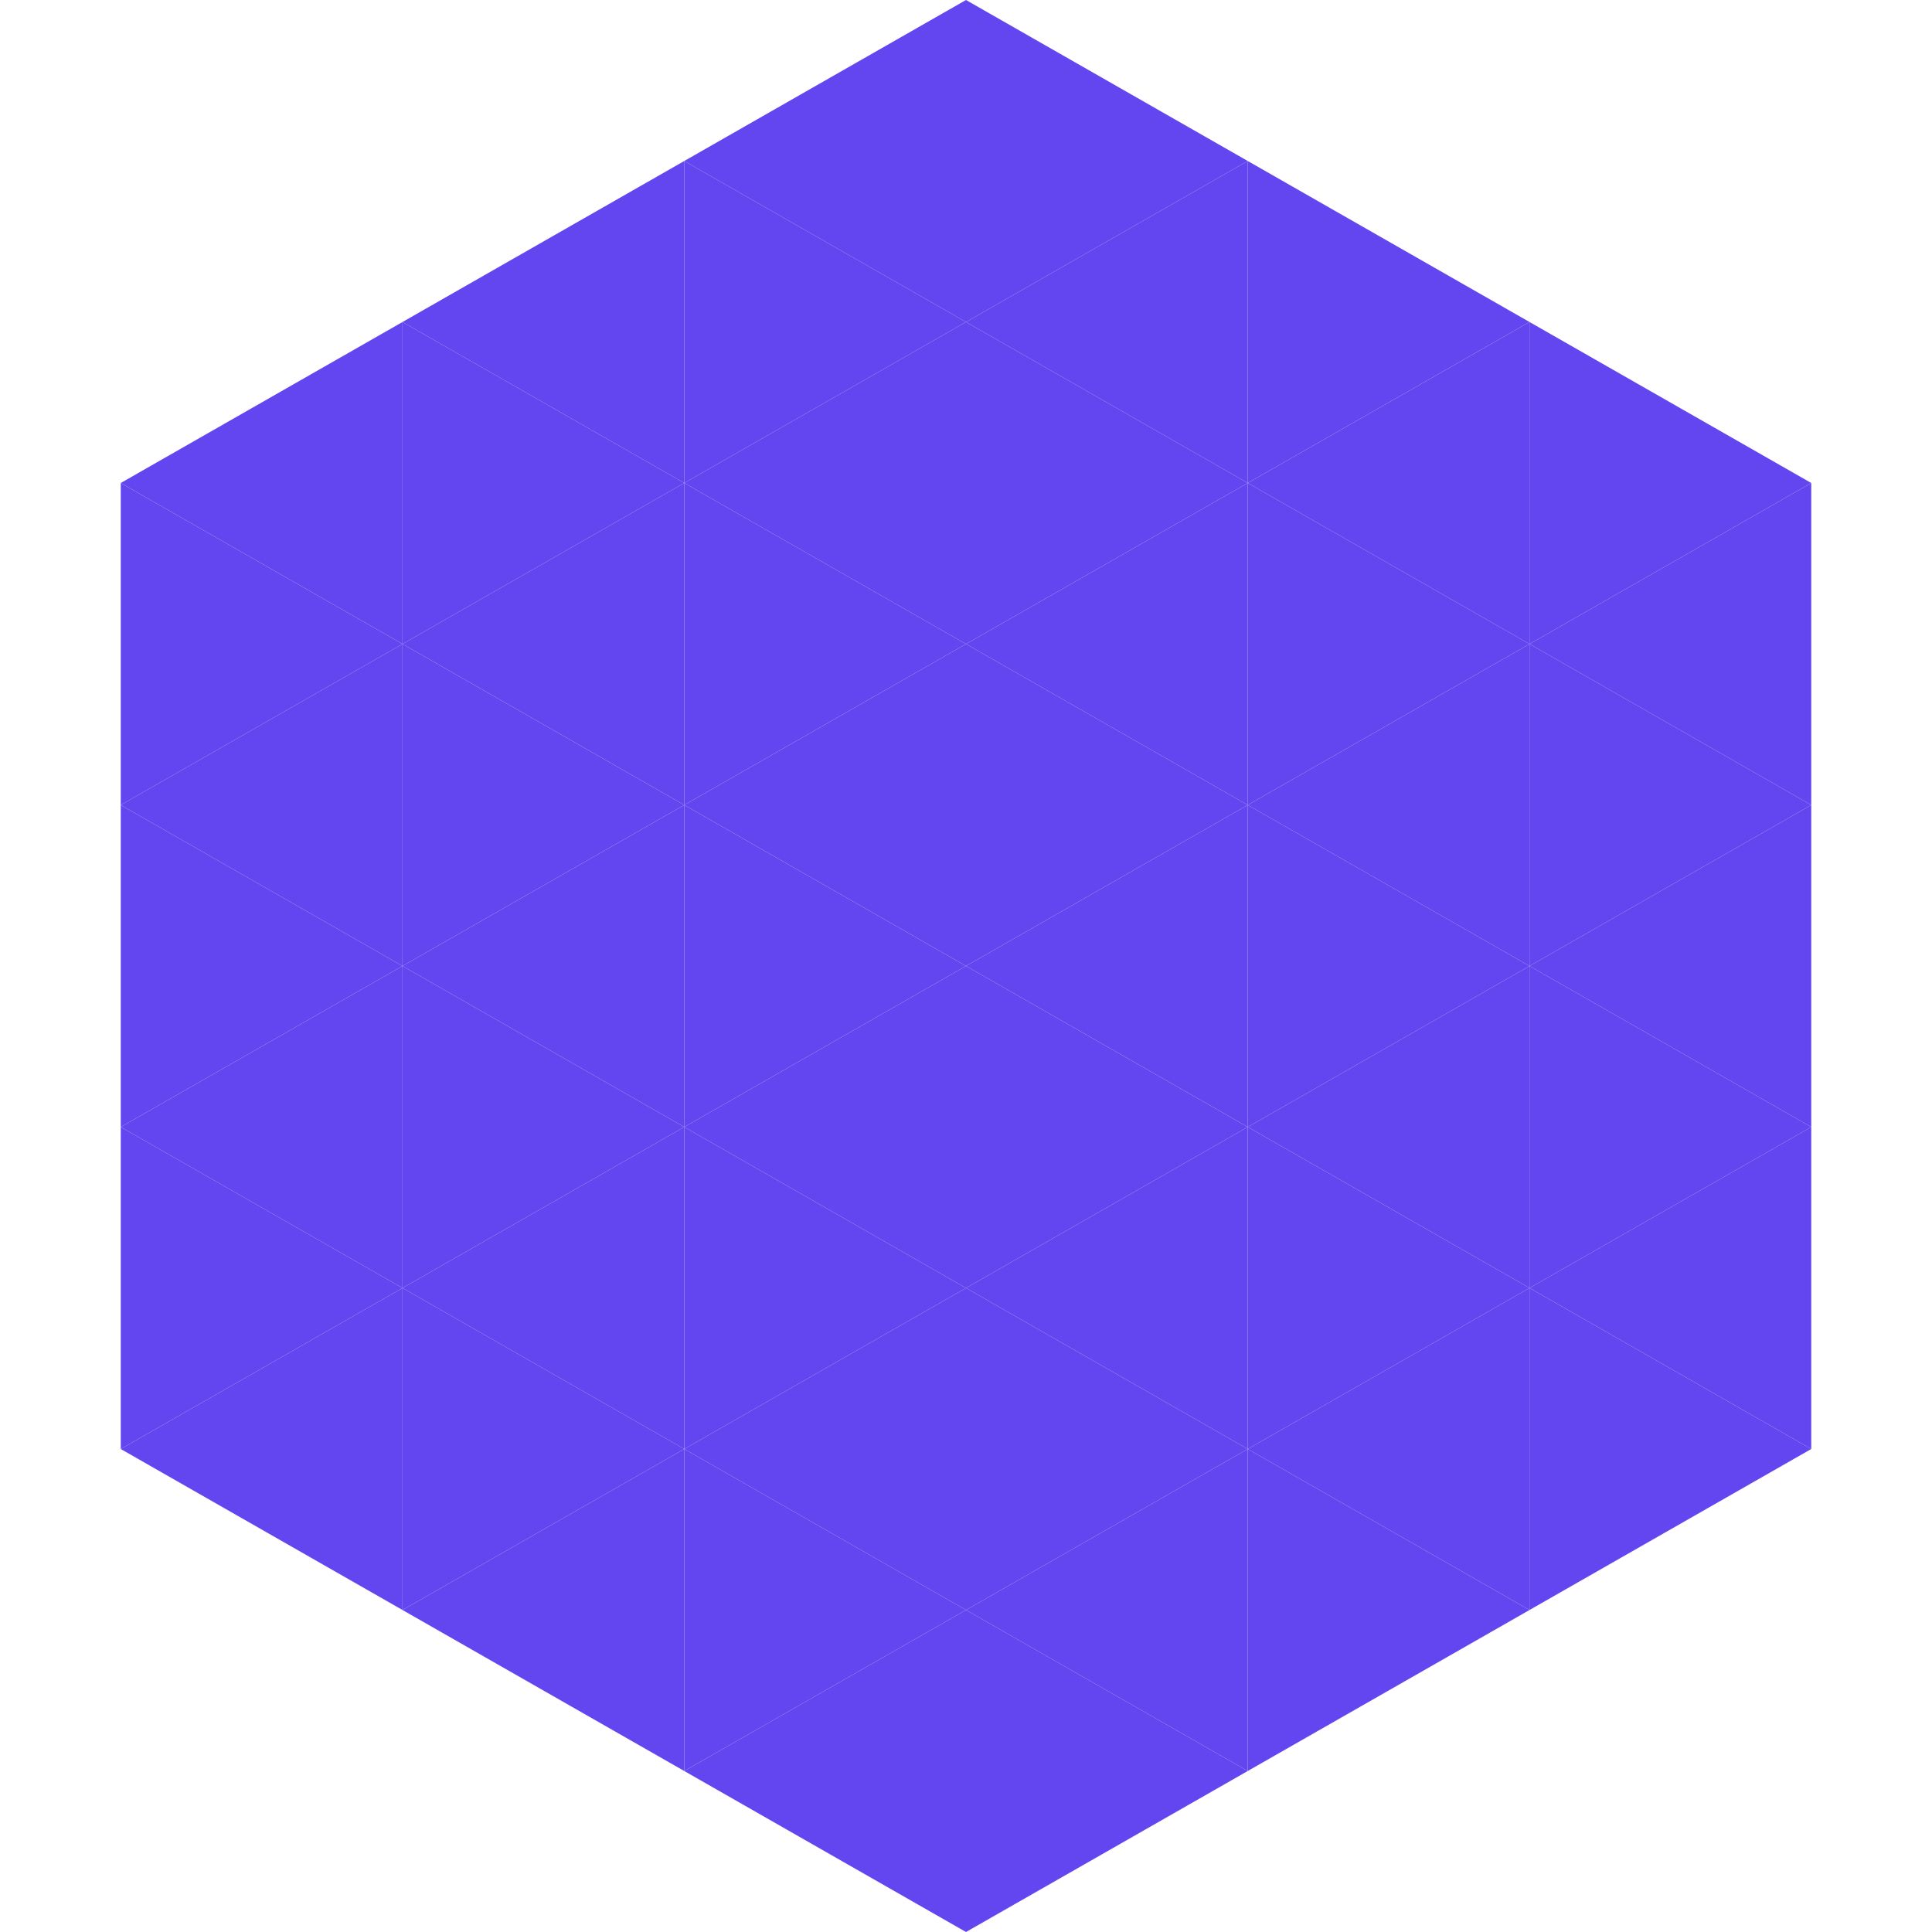
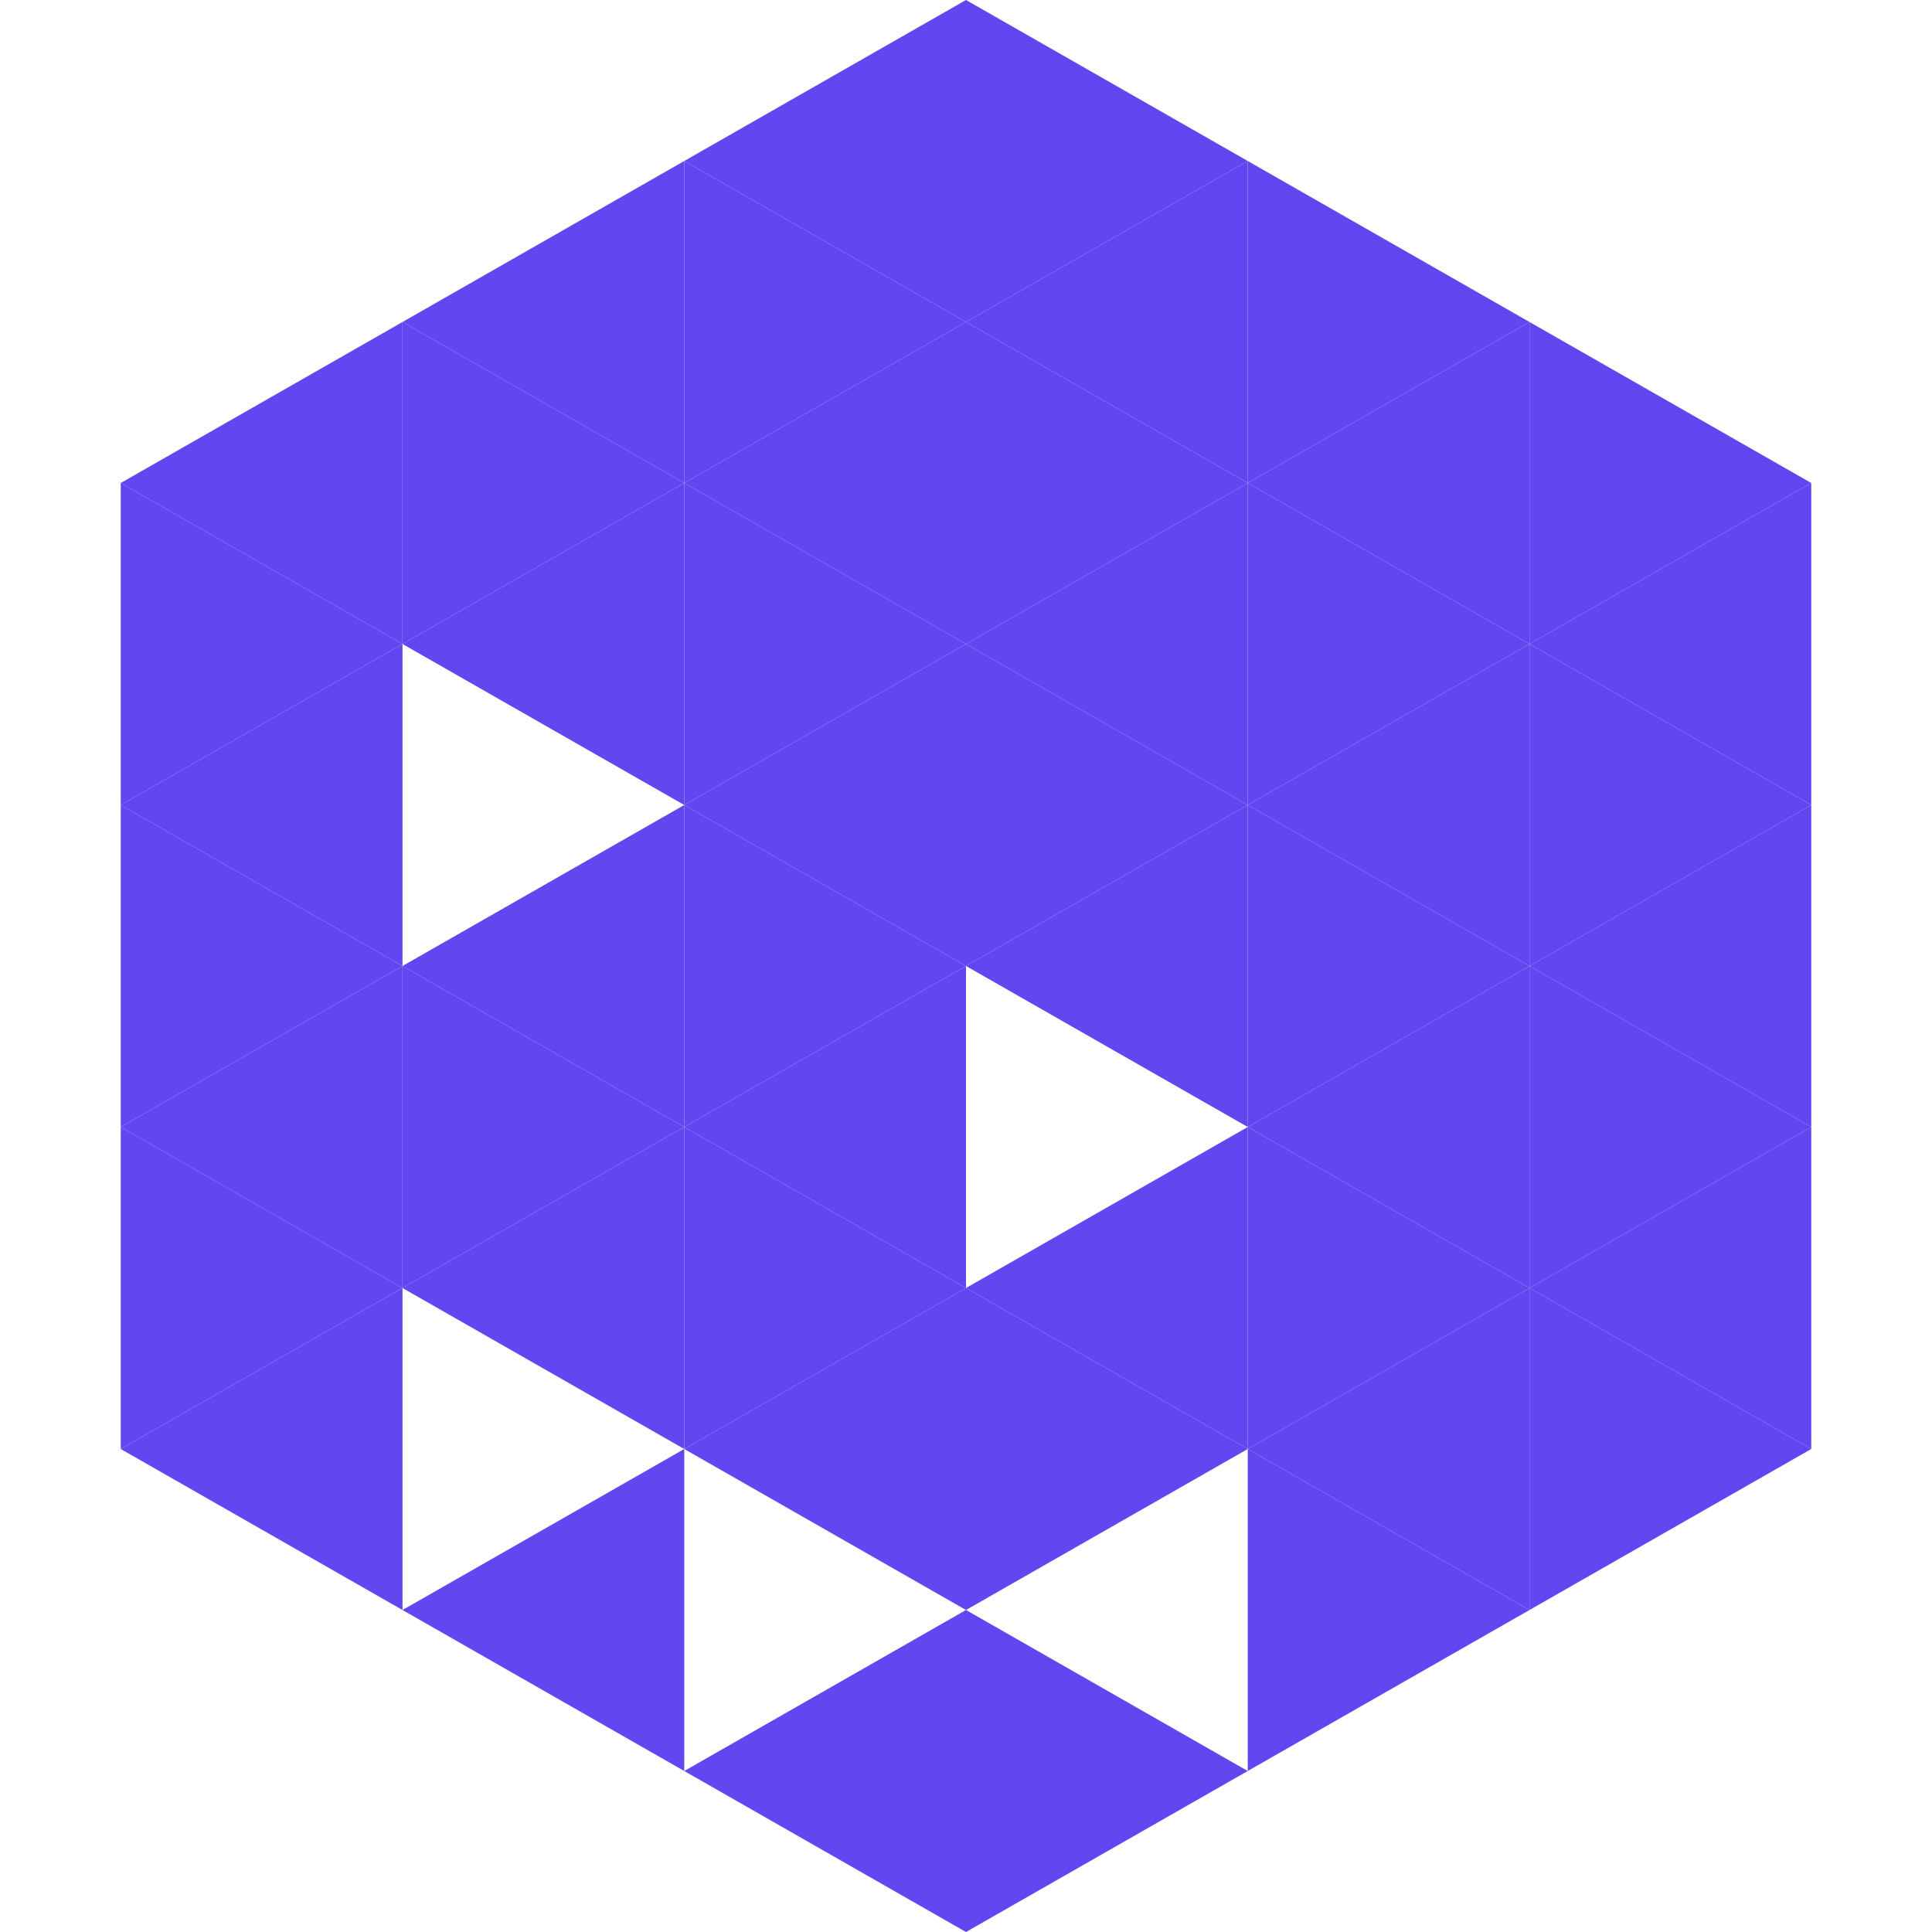
<svg xmlns="http://www.w3.org/2000/svg" width="240" height="240">
  <polygon points="50,40 15,60 50,80" style="fill:rgb(99,70,239)" />
  <polygon points="190,40 225,60 190,80" style="fill:rgb(99,70,239)" />
  <polygon points="15,60 50,80 15,100" style="fill:rgb(99,70,239)" />
  <polygon points="225,60 190,80 225,100" style="fill:rgb(99,70,239)" />
  <polygon points="50,80 15,100 50,120" style="fill:rgb(99,70,239)" />
  <polygon points="190,80 225,100 190,120" style="fill:rgb(99,70,239)" />
  <polygon points="15,100 50,120 15,140" style="fill:rgb(99,70,239)" />
  <polygon points="225,100 190,120 225,140" style="fill:rgb(99,70,239)" />
  <polygon points="50,120 15,140 50,160" style="fill:rgb(99,70,239)" />
  <polygon points="190,120 225,140 190,160" style="fill:rgb(99,70,239)" />
  <polygon points="15,140 50,160 15,180" style="fill:rgb(99,70,239)" />
  <polygon points="225,140 190,160 225,180" style="fill:rgb(99,70,239)" />
  <polygon points="50,160 15,180 50,200" style="fill:rgb(99,70,239)" />
  <polygon points="190,160 225,180 190,200" style="fill:rgb(99,70,239)" />
  <polygon points="15,180 50,200 15,220" style="fill:rgb(255,255,255); fill-opacity:0" />
  <polygon points="225,180 190,200 225,220" style="fill:rgb(255,255,255); fill-opacity:0" />
  <polygon points="50,0 85,20 50,40" style="fill:rgb(255,255,255); fill-opacity:0" />
  <polygon points="190,0 155,20 190,40" style="fill:rgb(255,255,255); fill-opacity:0" />
  <polygon points="85,20 50,40 85,60" style="fill:rgb(99,70,239)" />
  <polygon points="155,20 190,40 155,60" style="fill:rgb(99,70,239)" />
  <polygon points="50,40 85,60 50,80" style="fill:rgb(99,70,239)" />
  <polygon points="190,40 155,60 190,80" style="fill:rgb(99,70,239)" />
  <polygon points="85,60 50,80 85,100" style="fill:rgb(99,70,239)" />
  <polygon points="155,60 190,80 155,100" style="fill:rgb(99,70,239)" />
-   <polygon points="50,80 85,100 50,120" style="fill:rgb(99,70,239)" />
  <polygon points="190,80 155,100 190,120" style="fill:rgb(99,70,239)" />
  <polygon points="85,100 50,120 85,140" style="fill:rgb(99,70,239)" />
  <polygon points="155,100 190,120 155,140" style="fill:rgb(99,70,239)" />
  <polygon points="50,120 85,140 50,160" style="fill:rgb(99,70,239)" />
  <polygon points="190,120 155,140 190,160" style="fill:rgb(99,70,239)" />
  <polygon points="85,140 50,160 85,180" style="fill:rgb(99,70,239)" />
  <polygon points="155,140 190,160 155,180" style="fill:rgb(99,70,239)" />
-   <polygon points="50,160 85,180 50,200" style="fill:rgb(99,70,239)" />
  <polygon points="190,160 155,180 190,200" style="fill:rgb(99,70,239)" />
  <polygon points="85,180 50,200 85,220" style="fill:rgb(99,70,239)" />
  <polygon points="155,180 190,200 155,220" style="fill:rgb(99,70,239)" />
  <polygon points="120,0 85,20 120,40" style="fill:rgb(99,70,239)" />
  <polygon points="120,0 155,20 120,40" style="fill:rgb(99,70,239)" />
  <polygon points="85,20 120,40 85,60" style="fill:rgb(99,70,239)" />
  <polygon points="155,20 120,40 155,60" style="fill:rgb(99,70,239)" />
  <polygon points="120,40 85,60 120,80" style="fill:rgb(99,70,239)" />
  <polygon points="120,40 155,60 120,80" style="fill:rgb(99,70,239)" />
  <polygon points="85,60 120,80 85,100" style="fill:rgb(99,70,239)" />
  <polygon points="155,60 120,80 155,100" style="fill:rgb(99,70,239)" />
  <polygon points="120,80 85,100 120,120" style="fill:rgb(99,70,239)" />
  <polygon points="120,80 155,100 120,120" style="fill:rgb(99,70,239)" />
  <polygon points="85,100 120,120 85,140" style="fill:rgb(99,70,239)" />
  <polygon points="155,100 120,120 155,140" style="fill:rgb(99,70,239)" />
  <polygon points="120,120 85,140 120,160" style="fill:rgb(99,70,239)" />
-   <polygon points="120,120 155,140 120,160" style="fill:rgb(99,70,239)" />
  <polygon points="85,140 120,160 85,180" style="fill:rgb(99,70,239)" />
  <polygon points="155,140 120,160 155,180" style="fill:rgb(99,70,239)" />
  <polygon points="120,160 85,180 120,200" style="fill:rgb(99,70,239)" />
  <polygon points="120,160 155,180 120,200" style="fill:rgb(99,70,239)" />
-   <polygon points="85,180 120,200 85,220" style="fill:rgb(99,70,239)" />
-   <polygon points="155,180 120,200 155,220" style="fill:rgb(99,70,239)" />
  <polygon points="120,200 85,220 120,240" style="fill:rgb(99,70,239)" />
  <polygon points="120,200 155,220 120,240" style="fill:rgb(99,70,239)" />
  <polygon points="85,220 120,240 85,260" style="fill:rgb(255,255,255); fill-opacity:0" />
  <polygon points="155,220 120,240 155,260" style="fill:rgb(255,255,255); fill-opacity:0" />
</svg>